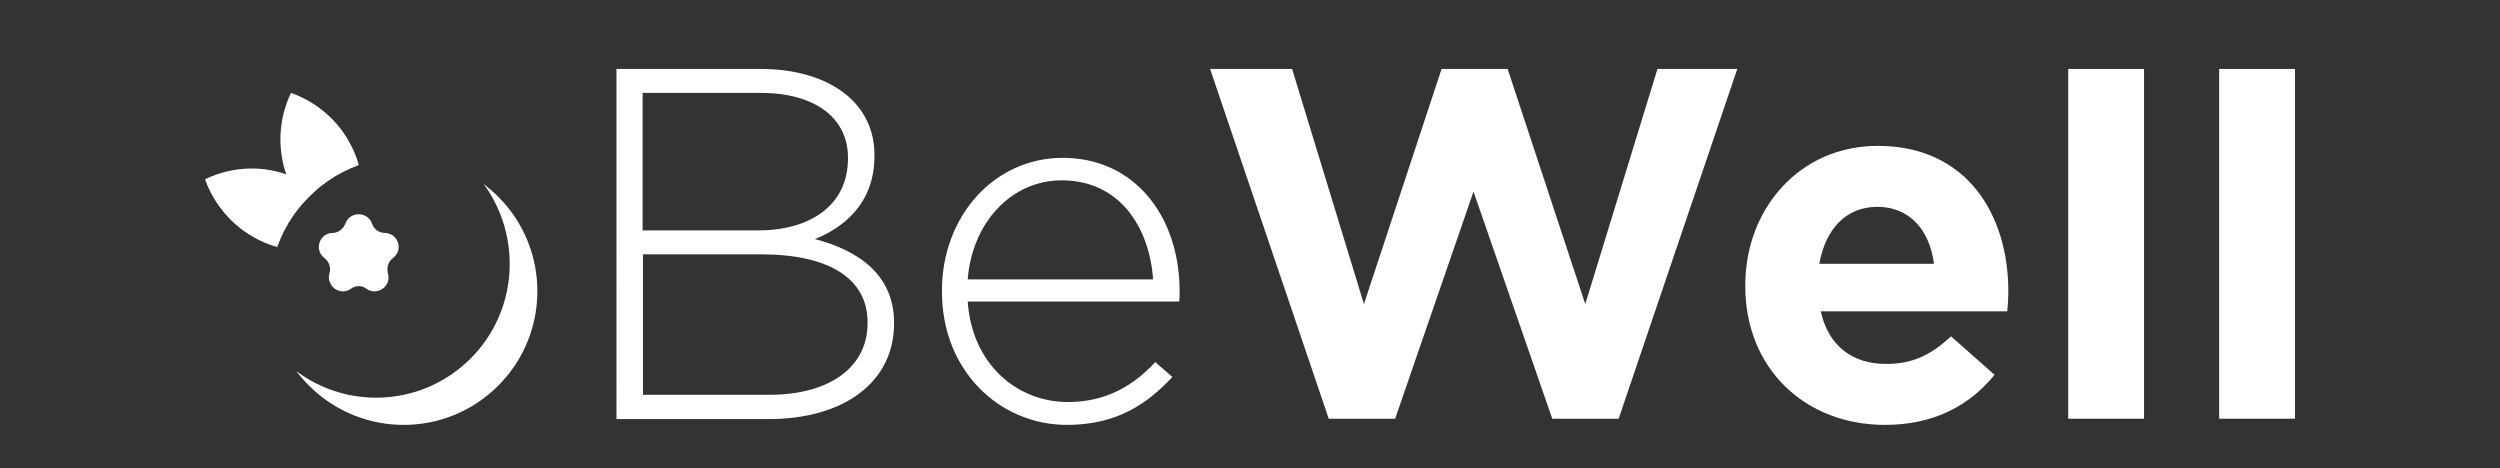
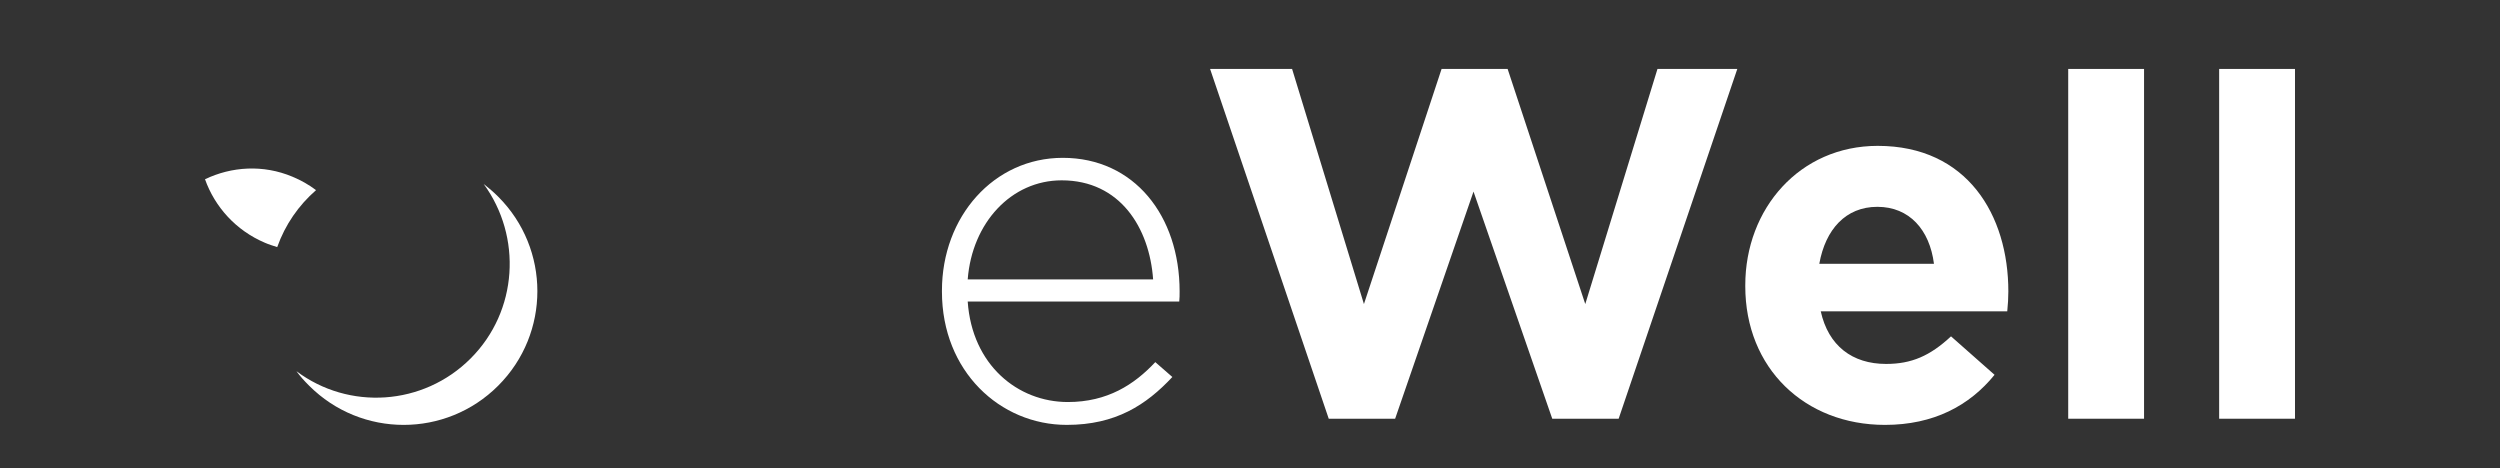
<svg xmlns="http://www.w3.org/2000/svg" id="Layer_1" x="0px" y="0px" viewBox="0 0 689 129" style="enable-background:new 0 0 689 129;" xml:space="preserve">
  <rect x="0" y="0" width="689" height="129" fill="#333333" stroke="none" />
  <style type="text/css"> .st0{fill:#FFFFFF;} </style>
  <path class="st0" d="M87.1,52.4c-2-1.5-4.1-2.7-6.5-3.7c-8.1-3.4-16.8-2.8-24.1,0.7C59.2,57,65,63.5,73,66.9 c1.1,0.5,2.2,0.8,3.4,1.2C78.6,61.9,82.3,56.6,87.1,52.4z" />
-   <path class="st0" d="M83.3,56.2c4.2-4.8,9.5-8.5,15.6-10.7c-0.3-1.1-0.7-2.3-1.2-3.4c-3.4-8.1-9.9-13.8-17.5-16.5 c-3.5,7.3-4,16-0.7,24.1C80.6,52.1,81.8,54.2,83.3,56.2z" />
  <path class="st0" d="M129.7,98.8c-13.1,13.1-33.6,14.3-48,3.5c1,1.4,2.2,2.7,3.5,4c14.4,14.4,37.7,14.4,52.1,0 c14.4-14.4,14.4-37.7,0-52.1c-1.3-1.3-2.6-2.4-4-3.5C143.9,65.2,142.8,85.7,129.7,98.8z" />
-   <path class="st0" d="M96.7,79.6L96.7,79.6c-3,2.1-6.9-0.8-5.9-4.3l0,0c0.5-1.5-0.1-3.2-1.4-4.2l0,0c-2.9-2.2-1.4-6.8,2.2-6.9h0 c1.6,0,3-1.1,3.6-2.6l0,0c1.2-3.4,6.1-3.4,7.3,0v0c0.5,1.5,1.9,2.6,3.6,2.6h0c3.6,0.1,5.2,4.7,2.2,6.9l0,0c-1.3,1-1.8,2.6-1.4,4.2 l0,0c1.1,3.5-2.9,6.4-5.9,4.3l0,0C99.8,78.6,98,78.6,96.7,79.6z" />
-   <path class="st0" d="M169.9,19h39.8c10.9,0,19.7,3.2,25.1,8.5c4,4,6.2,9.1,6.2,15.2V43c0,13.1-8.5,19.7-16.4,22.9 c11.6,3,21.8,9.6,21.8,23v0.3c0,16.1-13.8,26.3-34.6,26.3h-41.9V19z M208.9,63.5c14.5,0,24.8-7,24.8-19.8v-0.3 c0-10.6-8.7-17.8-24.1-17.8h-32.5v37.9H208.9z M212.1,108.8c16.5,0,27-7.6,27-19.7v-0.3c0-11.8-10.3-18.7-29.3-18.7h-32.6v38.7 H212.1z" />
  <path class="st0" d="M259.6,80.4v-0.3c0-20.4,14.3-36.6,33.3-36.6c19.7,0,32.2,16,32.2,36.8c0,1.2,0,1.7-0.1,2.8h-58.3 c1.2,17.5,13.8,27.7,27.6,27.7c10.9,0,18.3-4.8,24.1-11l4.7,4.1c-7.2,7.7-15.6,13.2-29.1,13.2C275.6,117.1,259.6,102.3,259.6,80.4z M317.8,77c-1-14.2-9.1-27.3-25.2-27.3c-13.9,0-24.7,11.7-25.9,27.3H317.8z" />
  <path class="st0" d="M481,78.9v-0.3c0-21.1,15-38.4,36.5-38.4c24.7,0,36,19.1,36,40.1c0,1.7-0.1,3.6-0.3,5.5h-51.4 c2.1,9.5,8.7,14.5,18,14.5c7,0,12.1-2.2,17.9-7.6l12,10.6c-6.9,8.5-16.8,13.8-30.2,13.8C497.4,117.1,481,101.5,481,78.9z M533,72.7 c-1.2-9.4-6.8-15.7-15.6-15.7c-8.7,0-14.3,6.2-16,15.7H533z" />
  <path class="st0" d="M570,19h20.9v96.4H570V19z" />
  <path class="st0" d="M611.6,19h20.9v96.4h-20.9V19z" />
  <polygon class="st0" points="456.8,19 436.9,83.8 415.5,19 397.3,19 375.9,83.8 356.1,19 333.5,19 366.2,115.4 384.5,115.4 406.1,52.8 427.8,115.4 446.1,115.4 478.8,19 " />
</svg>